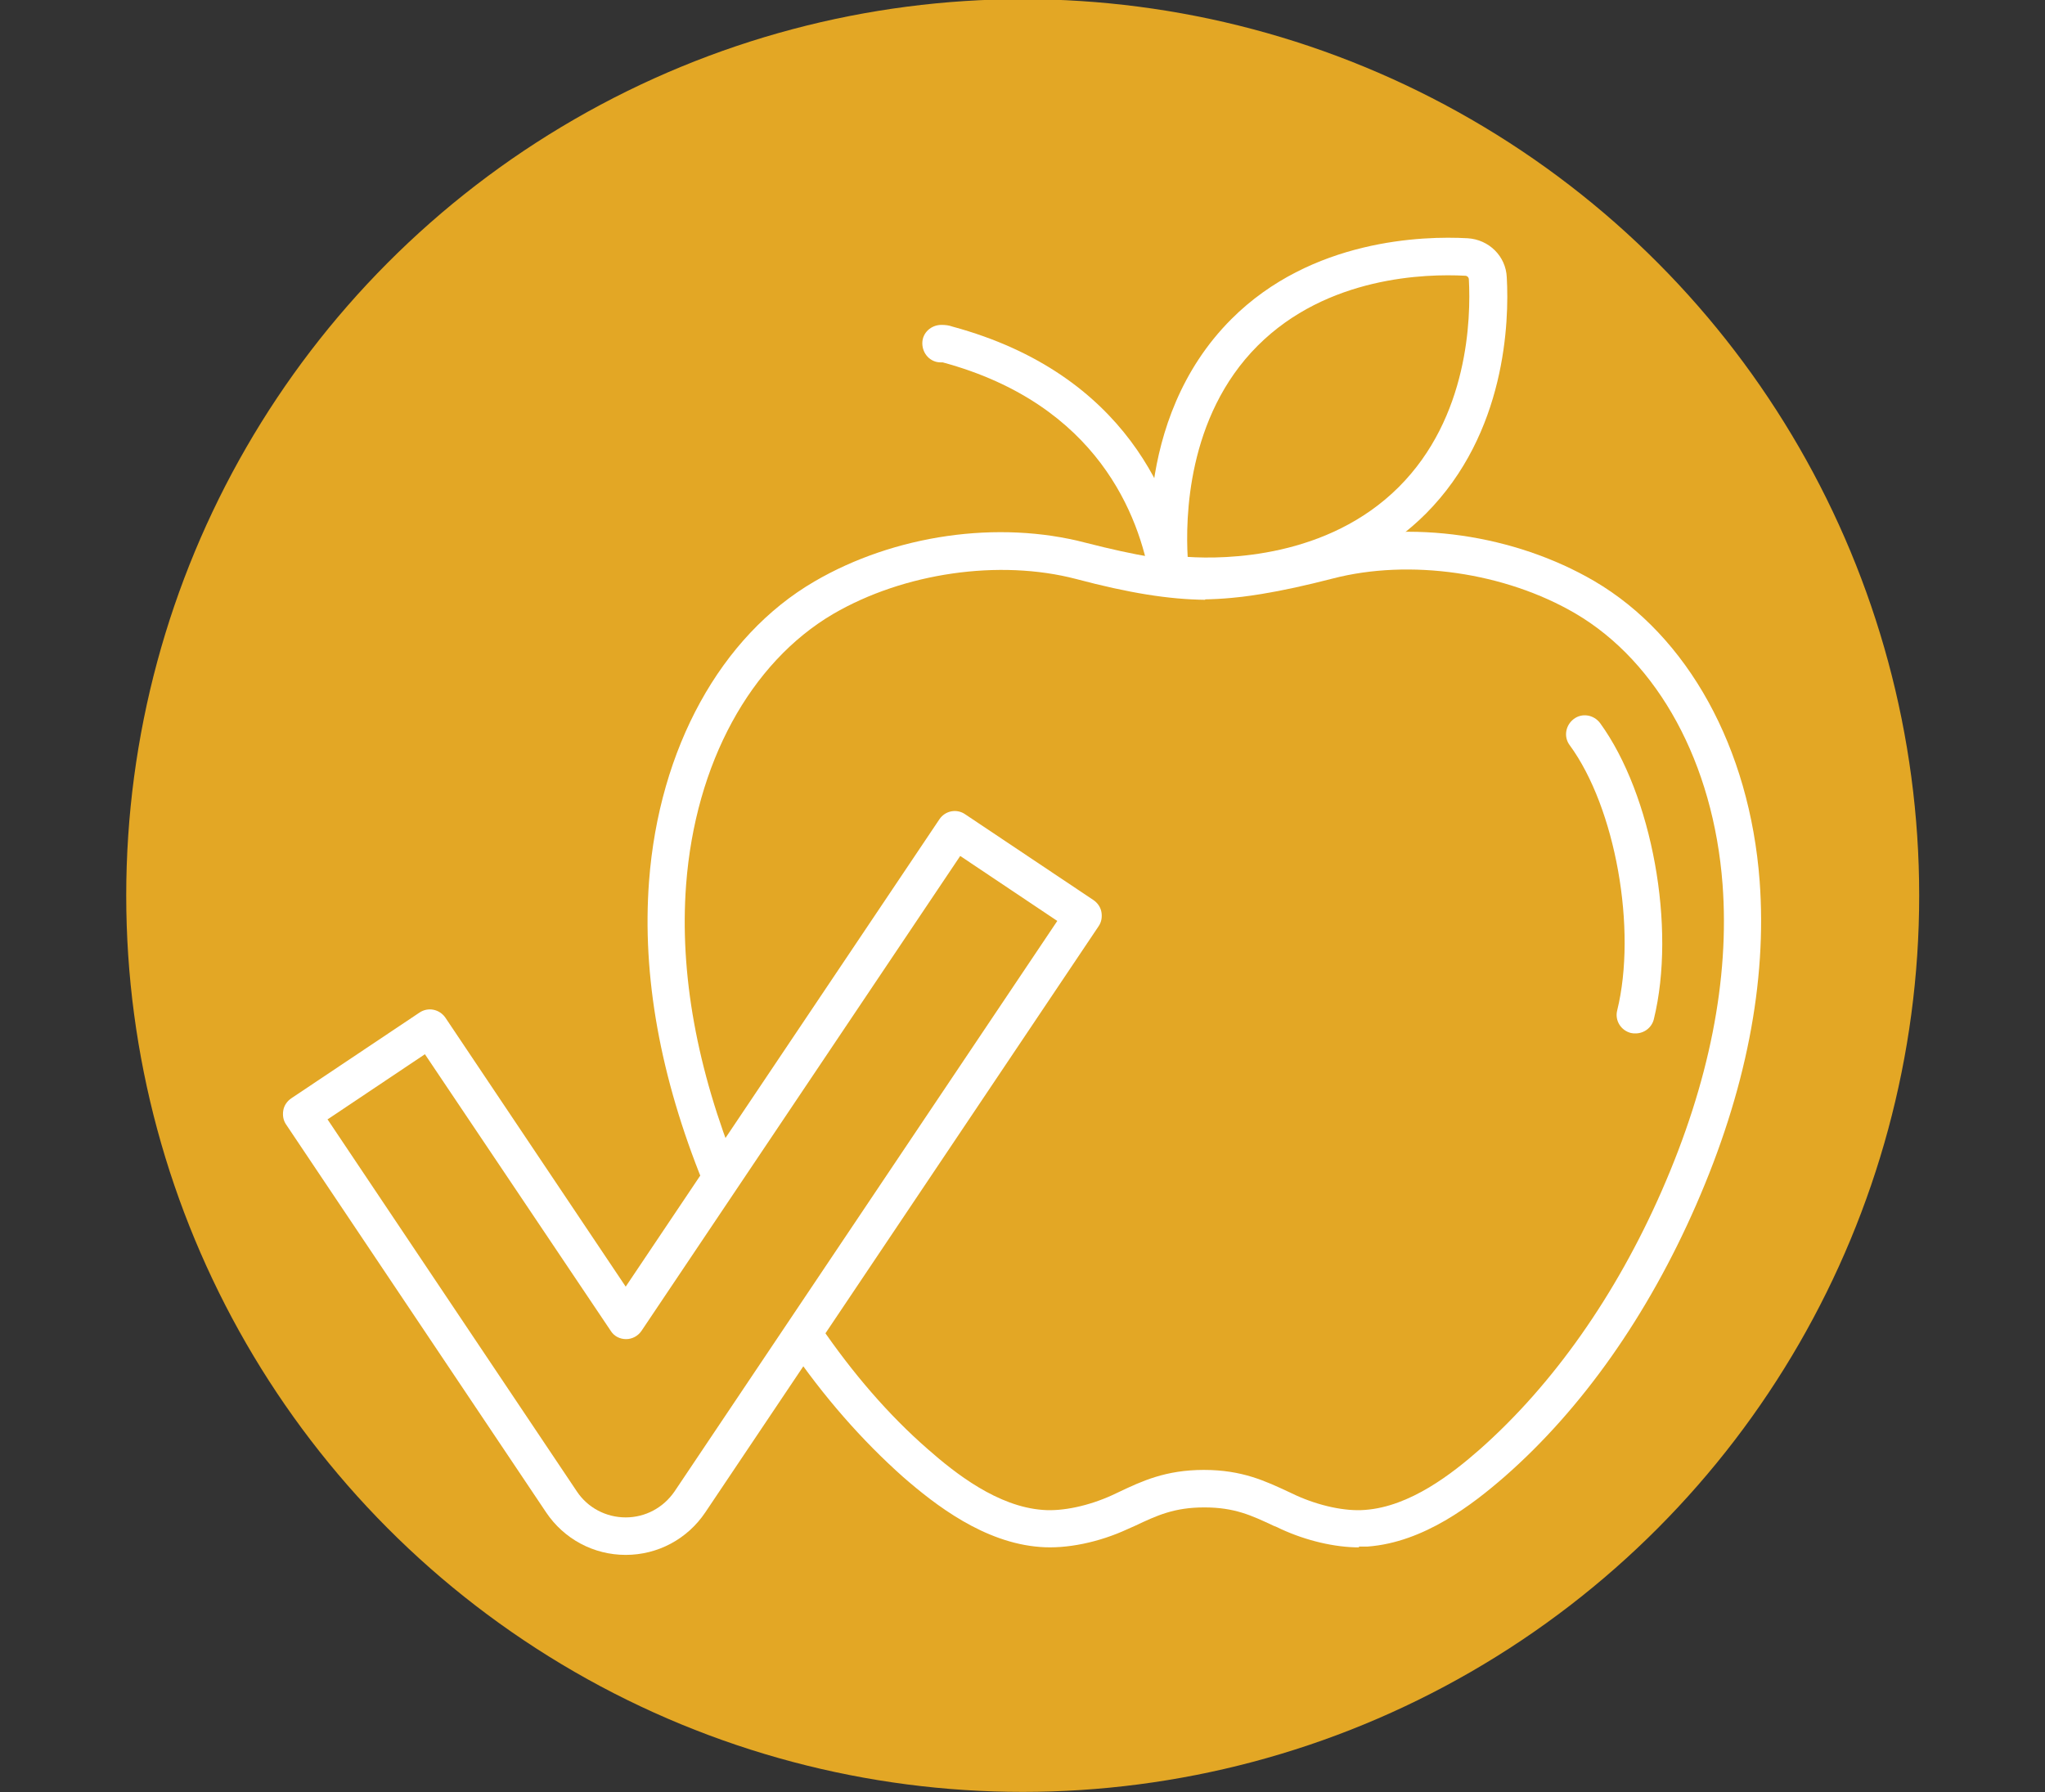
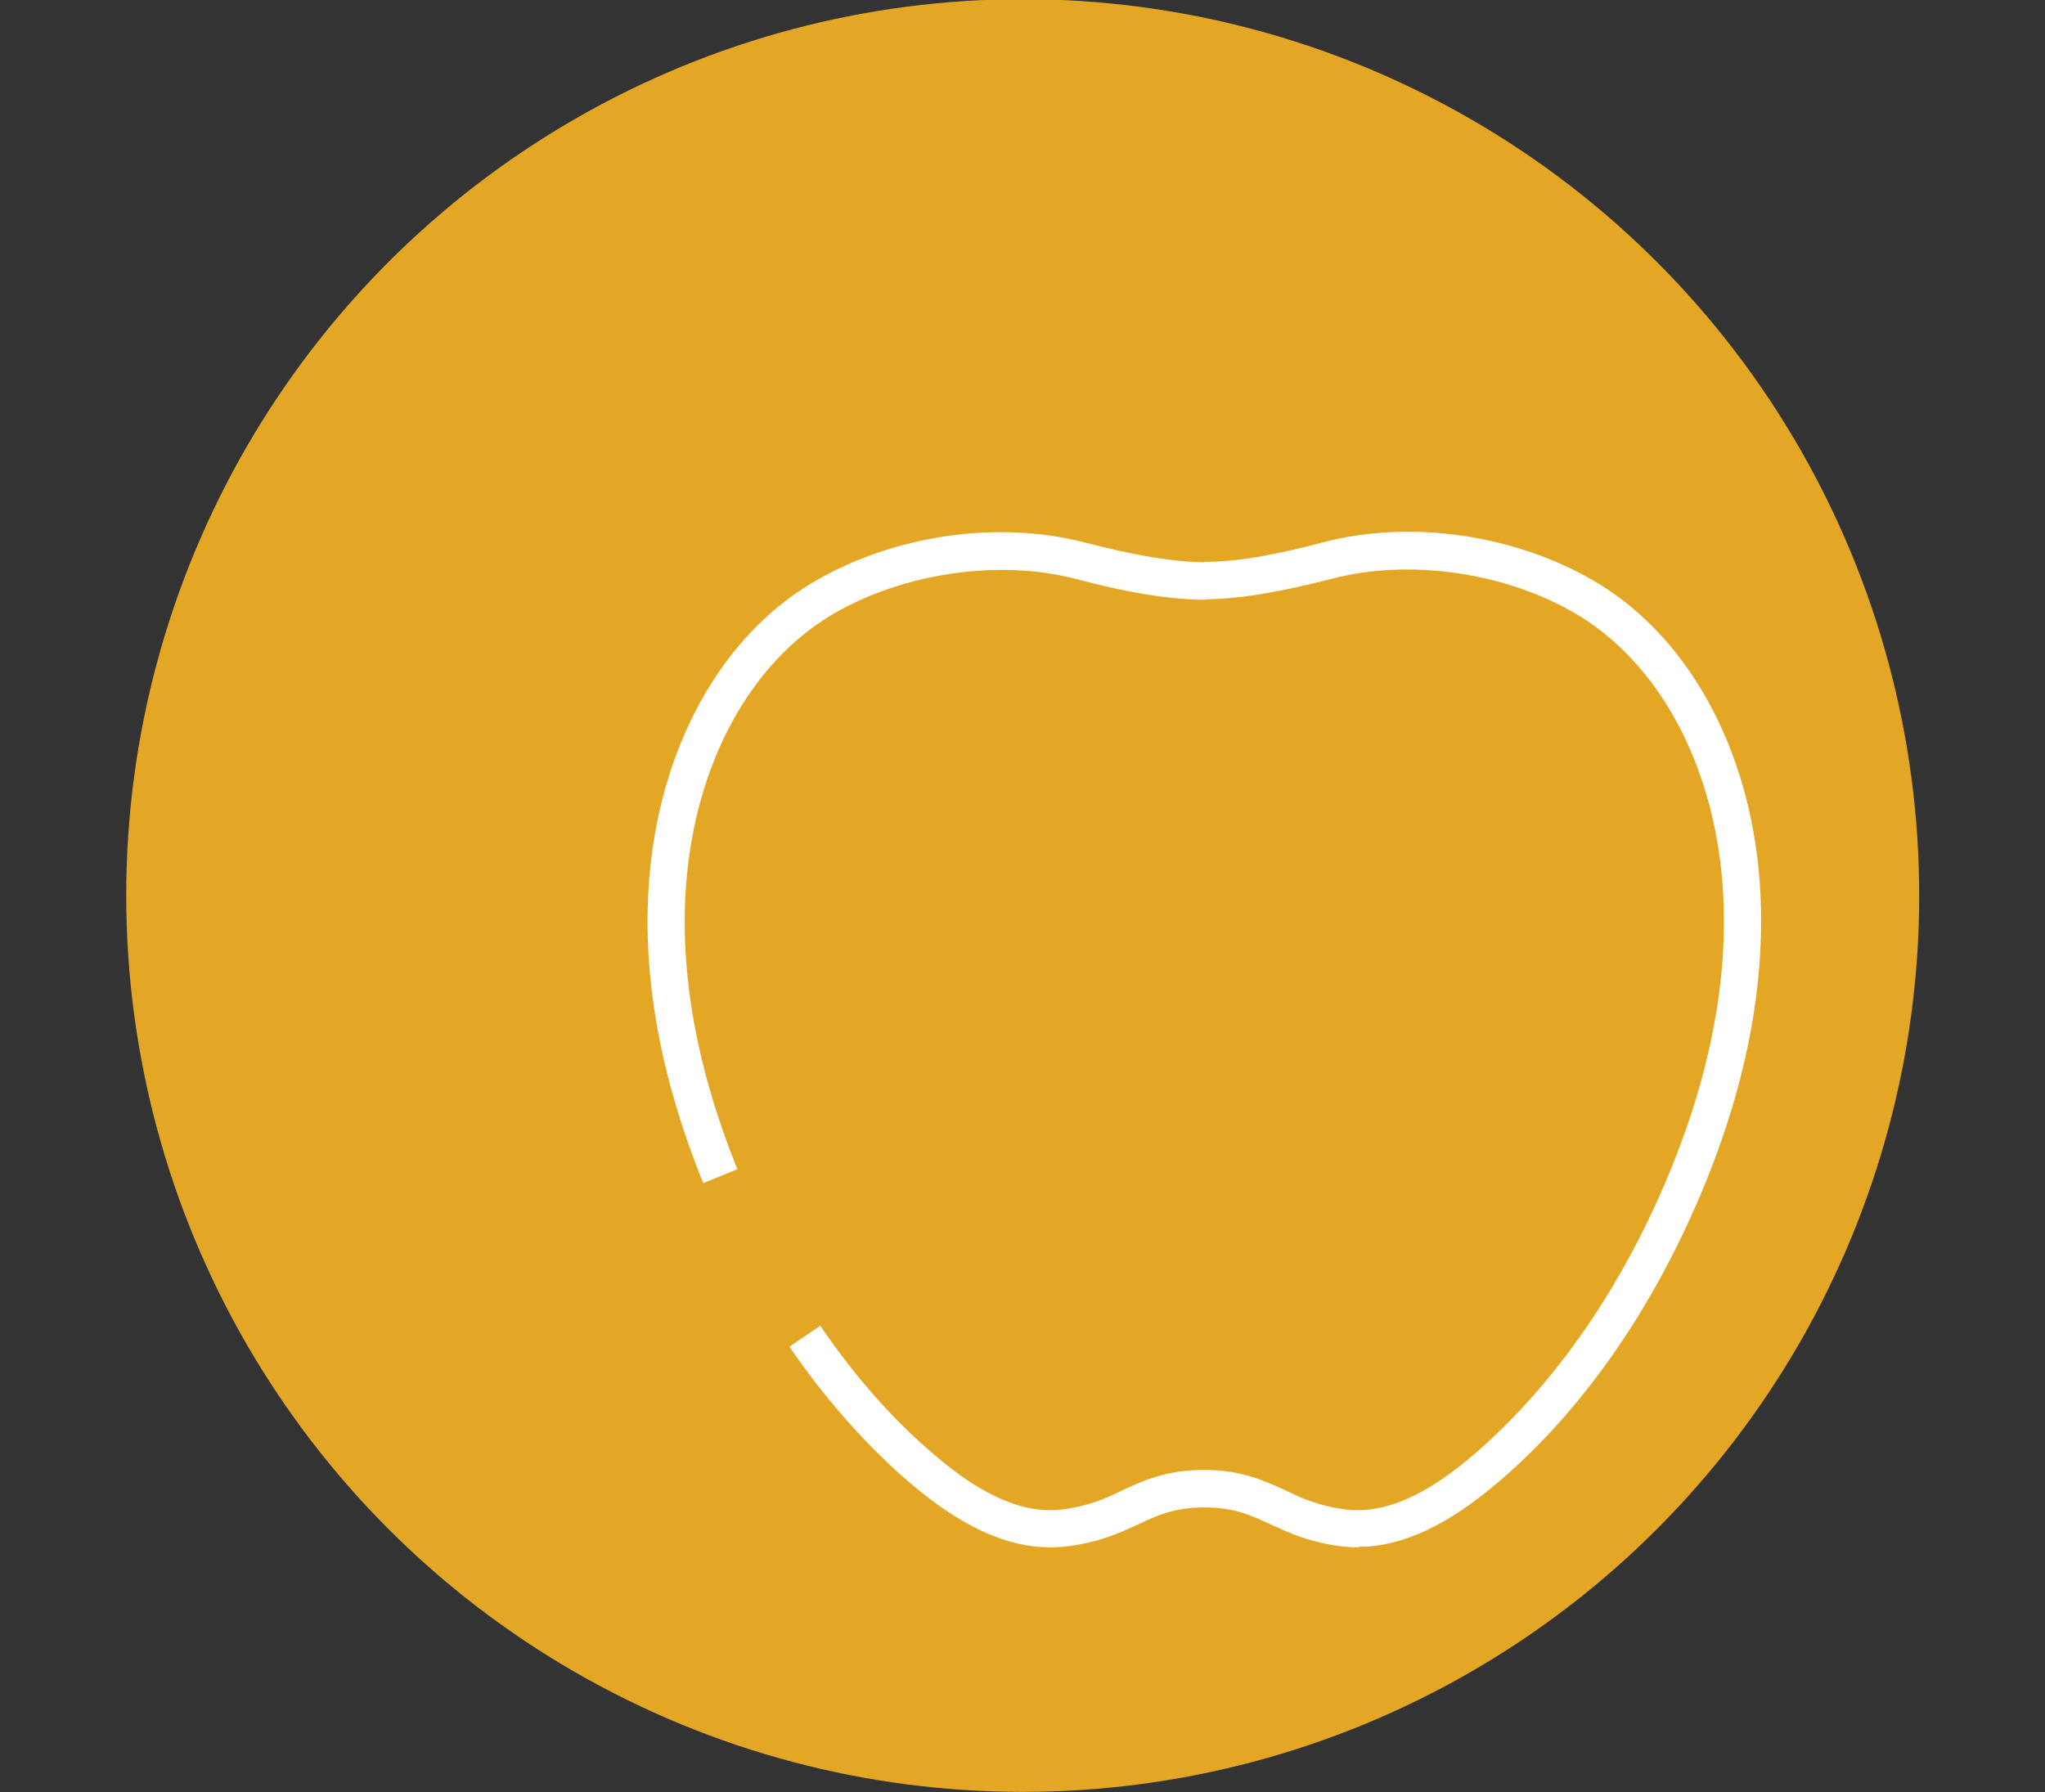
<svg xmlns="http://www.w3.org/2000/svg" id="Ebene_2" version="1.1" viewBox="0 0 490.9 430.3">
  <rect x="0" y="0" width="490.9" height="430.3" fill="#333333" stroke="none" />
  <defs>
    <style>
      .st0 {
        fill: #fff;
      }

      .st1 {
        fill: #e3a725;
      }
    </style>
  </defs>
  <circle class="st1" cx="245.5" cy="215" r="215.2" />
  <g>
-     <path class="st0" d="M290.3,142.9c-5.7,0-9.5-.6-9.9-.6l-3.3-.5-.5-3.3c-.2-1.5-5.4-37.5,19-61.9,19.2-19.2,46-20,56.7-19.4h0c5.1.3,9.2,4.3,9.4,9.4.6,10.6-.2,37.4-19.4,56.7-16.9,16.9-39.2,19.6-51.9,19.6ZM285.1,133.7c9,.6,33.6.3,50.7-16.8,16.7-16.7,17.3-40.4,16.8-49.8,0-.5-.4-.9-.9-.9h0c-9.4-.5-33.1.1-49.8,16.8-17.1,17.1-17.3,41.8-16.8,50.7Z" />
-     <path class="st0" d="M280.5,142.9c-2.1,0-4-1.5-4.4-3.7-2.6-15.2-12.5-42.1-49.8-52.2-.2,0-.3,0-.5,0-2.5,0-4.4-2.1-4.4-4.6,0-2.5,2.1-4.4,4.6-4.4.9,0,1.8.1,2.6.4,42.1,11.4,53.3,42.1,56.3,59.3.4,2.4-1.2,4.8-3.7,5.2-.3,0-.5,0-.8,0h0Z" />
    <path class="st0" d="M168.8,284c-10.3-25.4-14.7-49.7-13-72.4,2.4-31.9,17.2-58.9,39.7-72,19.2-11.2,44.1-14.8,65.1-9.3,12.1,3.1,20.9,4.6,28.7,4.7v9c-8.7-.1-18.2-1.6-31-5-18.4-4.8-41.3-1.5-58.3,8.4-19.9,11.7-33.1,35.9-35.3,65-1.6,21.3,2.6,44.3,12.3,68.3l-8.3,3.4h0Z" />
    <path class="st0" d="M326.3,371.5c-5.9,0-12.7-1.6-18.8-4.4-.6-.3-1.2-.6-1.8-.8-5.3-2.5-9.4-4.4-16.6-4.4s-11.3,1.9-16.6,4.4c-.6.3-1.2.5-1.8.8-6.9,3.2-14.7,4.8-21,4.3-13.5-1-25.2-10.1-32.9-16.8-9.9-8.8-19.1-19.3-27.3-31.3l7.4-5c7.8,11.4,16.4,21.4,25.8,29.6,6.7,5.9,16.8,13.8,27.6,14.6,4.8.4,11.1-1,16.6-3.5.6-.3,1.1-.5,1.7-.8,5.5-2.6,11.2-5.3,20.4-5.3s14.8,2.7,20.4,5.3c.6.3,1.1.5,1.7.8,5.5,2.5,11.8,3.9,16.6,3.5,10.8-.8,20.9-8.7,27.6-14.6,17.5-15.5,32.6-36.9,43.6-62,11.4-26,16.3-50.8,14.6-73.6-2.2-29-15.4-53.3-35.3-65-16.9-9.9-39.8-13.2-58.3-8.4-12.8,3.3-22.3,4.9-30.9,5v-9c7.7,0,16.5-1.5,28.6-4.7,21-5.5,45.9-1.9,65.1,9.3,22.5,13.2,37.3,40.1,39.7,72,1.8,24.3-3.3,50.5-15.3,77.9-11.5,26.3-27.3,48.8-45.9,65.1-7.7,6.7-19.4,15.8-32.9,16.8-.7,0-1.5,0-2.2,0h0Z" />
-     <path class="st0" d="M392.6,248.1c-.4,0-.7,0-1.1-.1-2.4-.6-3.9-3-3.3-5.4,4.8-19.5-.4-48.7-11.4-63.7-1.5-2-1-4.8,1-6.3,2-1.5,4.8-1,6.3,1,12.5,17.2,18.3,49.1,12.9,71.1-.5,2-2.3,3.4-4.4,3.4h0Z" />
  </g>
-   <path class="st0" d="M150.2,373.3c-7.7,0-14.8-3.8-19.1-10.2l-62.4-93.1c-.7-1-.9-2.2-.7-3.4s.9-2.2,1.9-2.9l30.8-20.6c2.1-1.4,4.8-.8,6.2,1.2l43.3,64.6,75.3-112.2c1.4-2.1,4.2-2.6,6.2-1.2l30.8,20.6c1,.7,1.7,1.7,1.9,2.9s0,2.4-.7,3.4l-94.4,140.7c-4.3,6.4-11.4,10.2-19.1,10.2h0ZM78.6,268.7l59.9,89.4c2.6,3.9,7,6.2,11.7,6.2s9-2.3,11.7-6.2l91.9-137-23.3-15.6-76.5,114c-.8,1.2-2.2,2-3.7,2s-2.9-.7-3.7-2l-44.6-66.4-23.3,15.6h0Z" />
</svg>